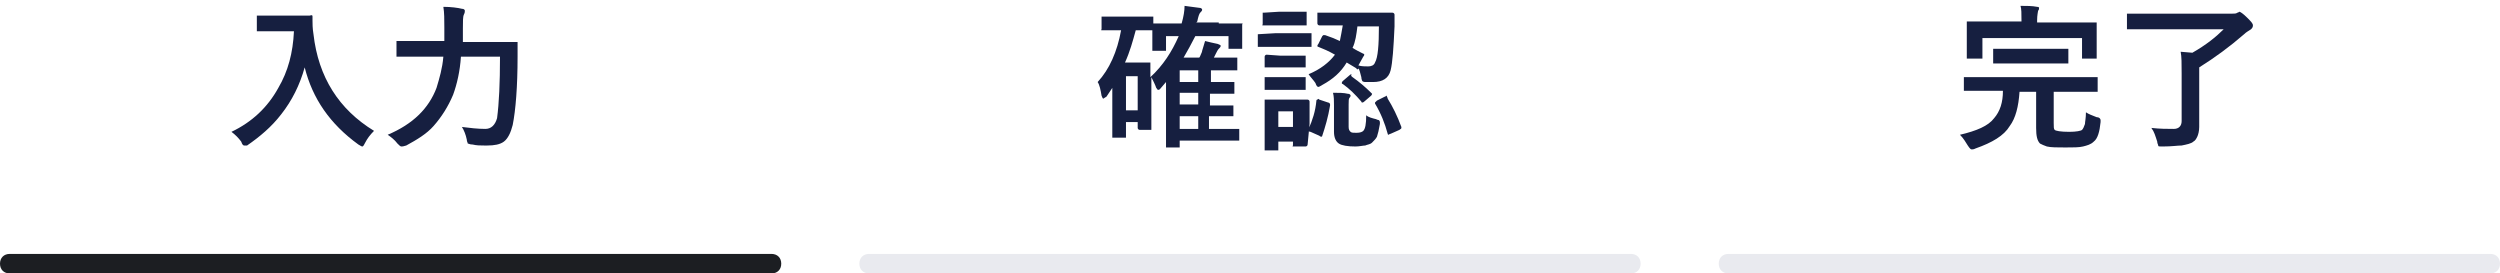
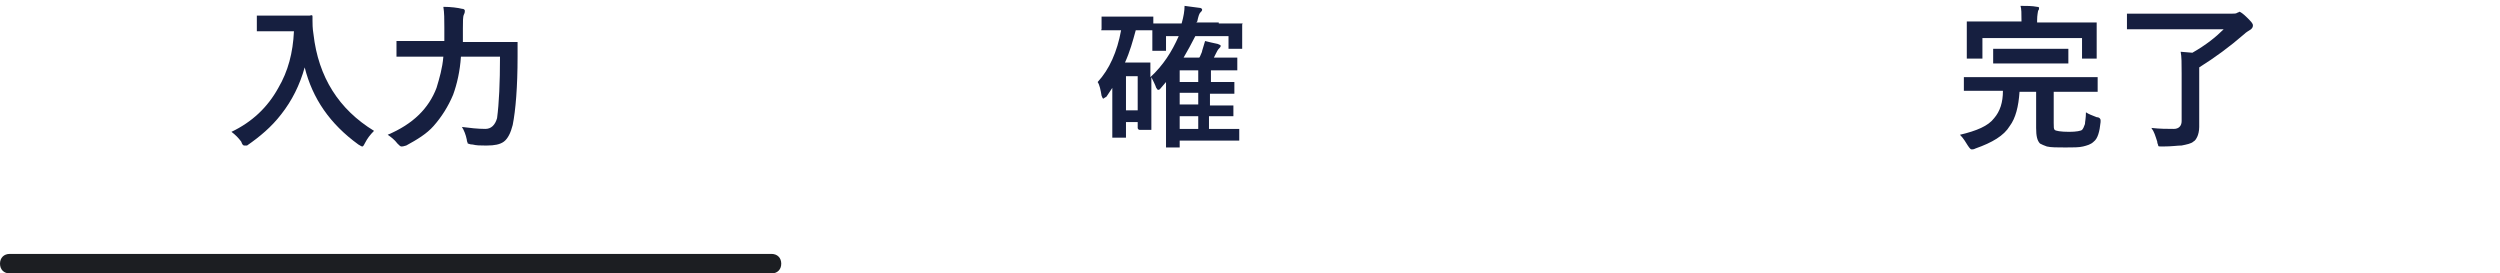
<svg xmlns="http://www.w3.org/2000/svg" version="1.1" id="レイヤー_1" x="0px" y="0px" viewBox="0 0 256 28" style="enable-background:new 0 0 256 28;" xml:space="preserve">
  <style type="text/css">

	.st0{fill:#1C1E22;}

	.st1{fill:#E9EAEF;}

	.st2{enable-background:new    ;}

	.st3{fill:#161F40;}

</style>
  <g id="グループ_321" transform="translate(-822 -236)">
    <path id="長方形_1170" class="st0" d="M823,262h78c0.6,0,1,0.4,1,1l0,0c0,0.6-0.4,1-1,1h-78c-0.6,0-1-0.4-1-1l0,0    C822,262.4,822.4,262,823,262z" />
-     <path id="長方形_1221" class="st1" d="M911,262h78c0.6,0,1,0.4,1,1l0,0c0,0.6-0.4,1-1,1h-78c-0.6,0-1-0.4-1-1l0,0    C910,262.4,910.4,262,911,262z" />
-     <path id="長方形_1222" class="st1" d="M999,262h78c0.6,0,1,0.4,1,1l0,0c0,0.6-0.4,1-1,1h-78c-0.6,0-1-0.4-1-1l0,0    C998,262.4,998.4,262,999,262z" />
    <g id="グループ_115" transform="translate(845 233)">
      <g class="st2">
        <path class="st3" d="M0.7,16.5c2.1-1,3.7-2.5,4.8-4.5c1-1.7,1.5-3.6,1.6-5.8h-2l-1.6,0c-0.1,0-0.2,0-0.2,0c0,0,0-0.1,0-0.1V4.7      c0-0.1,0-0.1,0-0.1c0,0,0.1,0,0.2,0l1.6,0h2l1.6,0C9,4.5,9,4.6,9,4.7C9,4.8,9,5,9,5.1c0,0.3,0,0.8,0.1,1.4      c0.5,4.4,2.6,7.7,6.2,9.9c-0.4,0.4-0.7,0.8-0.9,1.2c-0.1,0.2-0.2,0.4-0.3,0.4c-0.1,0-0.2-0.1-0.4-0.2c-2.9-2.1-4.7-4.7-5.5-7.9      c-0.5,1.8-1.3,3.4-2.4,4.8c-1,1.3-2.2,2.3-3.5,3.2C2.2,17.9,2,17.9,2,17.9c-0.1,0-0.2-0.1-0.3-0.4C1.4,17.1,1.1,16.8,0.7,16.5z" />
        <path class="st3" d="M28.2,8.8h-4c-0.1,1.5-0.4,2.8-0.8,3.9c-0.5,1.2-1.2,2.3-2,3.2c-0.7,0.8-1.7,1.4-2.8,2      C18.3,18,18.2,18,18.1,18c-0.1,0-0.2-0.1-0.4-0.3c-0.3-0.4-0.7-0.7-1-0.9c2.6-1.1,4.2-2.7,5-4.8c0.3-1,0.6-2,0.7-3.2h-2.5l-2.1,0      c-0.1,0-0.1,0-0.2,0c0,0,0-0.1,0-0.1V7.3c0-0.1,0-0.1,0-0.1c0,0,0.1,0,0.2,0l2.1,0h2.6l0-1.4c0-0.8,0-1.5-0.1-2.1      c0.8,0,1.5,0.1,1.9,0.2c0.2,0,0.3,0.1,0.3,0.2c0,0.1,0,0.2-0.1,0.4c-0.1,0.2-0.1,0.7-0.1,1.4c0,0.6,0,1.1,0,1.4h3.4l2.2,0      C30,7.2,30,7.2,30,7.4c0,0.3,0,0.8,0,1.4c0,3.1-0.2,5.5-0.5,7c-0.2,0.8-0.5,1.4-0.9,1.7c-0.4,0.3-1,0.4-1.7,0.4      c-0.1,0-0.2,0-0.3,0c-0.4,0-0.8,0-1.2-0.1c-0.3,0-0.4-0.1-0.5-0.1c0-0.1-0.1-0.2-0.1-0.4c-0.1-0.5-0.3-1-0.5-1.3      c0.8,0.1,1.6,0.2,2.4,0.2c0.6,0,1-0.4,1.2-1.1C28.1,13.6,28.2,11.5,28.2,8.8z" />
      </g>
    </g>
    <g id="グループ_280" transform="translate(934 233)">
      <g class="st2">
        <path class="st3" d="M12.8,5.4l2.2,0c0.1,0,0.1,0,0.2,0s0,0.1,0,0.1l0,0.6v0.5l0,1.3c0,0.1,0,0.1,0,0.1c0,0-0.1,0-0.1,0h-1.1      c-0.1,0-0.1,0-0.2,0c0,0,0-0.1,0-0.1V6.7h-3.4C10,7.5,9.6,8.2,9.2,8.9h1.6c0.1-0.1,0.1-0.2,0.2-0.4c0.1-0.2,0.1-0.3,0.1-0.3      c0.1-0.3,0.2-0.7,0.3-1c0.4,0.1,0.8,0.2,1.3,0.3c0.2,0.1,0.3,0.1,0.3,0.2c0,0.1-0.1,0.2-0.2,0.3c-0.1,0.1-0.2,0.3-0.3,0.5      l-0.2,0.4h0.6l1.7,0c0.1,0,0.1,0,0.1,0s0,0.1,0,0.1v1c0,0.1,0,0.1,0,0.2c0,0-0.1,0-0.1,0l-1.7,0H12v1.2h0l2.2,0      c0.1,0,0.1,0,0.2,0c0,0,0,0.1,0,0.1v0.9c0,0.1,0,0.1,0,0.2c0,0-0.1,0-0.2,0l-2.3,0v1.2h0l2.2,0c0.1,0,0.1,0,0.2,0      c0,0,0,0.1,0,0.1v0.9c0,0.1,0,0.1,0,0.1c0,0-0.1,0-0.2,0l-2.3,0v1.3h1.1l1.8,0c0.1,0,0.1,0,0.2,0c0,0,0,0.1,0,0.1v1      c0,0.1,0,0.1,0,0.1c0,0-0.1,0-0.2,0l-1.8,0H8.8v0.6c0,0.1,0,0.1,0,0.1c0,0-0.1,0-0.1,0H7.5c-0.1,0-0.1,0-0.1,0s0-0.1,0-0.1l0-1.6      v-3.8c0-0.3,0-0.7,0-1.2l-0.6,0.7c-0.1,0.1-0.1,0.1-0.2,0.1c-0.1,0-0.1-0.1-0.2-0.2c-0.1-0.3-0.3-0.7-0.5-1.1v2.6l0,2.7      c0,0.1,0,0.1,0,0.1c0,0-0.1,0-0.2,0h-1c-0.1,0-0.2-0.1-0.2-0.2v-0.6H3.3V17c0,0.1,0,0.1,0,0.1c0,0-0.1,0-0.2,0H2      c-0.1,0-0.1,0-0.1,0s0-0.1,0-0.1l0-2.8V12l-0.6,0.9C1.1,13,1,13.1,1,13.1c-0.1,0-0.1-0.1-0.2-0.3c-0.1-0.6-0.2-1.1-0.4-1.4      c1.2-1.3,2-3.1,2.4-5.3H2.6L1,6.1c-0.1,0-0.1,0-0.2,0s0-0.1,0-0.1V4.8c0-0.1,0-0.1,0-0.1c0,0,0.1,0,0.1,0l1.6,0h1.8l1.6,0      c0.1,0,0.1,0,0.2,0c0,0,0,0.1,0,0.1v0.6c0.2,0,0.9,0,2.1,0h0.8c0.2-0.7,0.3-1.3,0.3-1.8c0.1,0,0.6,0.1,1.5,0.2      c0.2,0,0.3,0.1,0.3,0.2c0,0.1-0.1,0.2-0.2,0.3c-0.1,0.1-0.2,0.4-0.3,0.9l-0.1,0.1H12.8z M4.4,6.1H4.3C4,7.2,3.7,8.3,3.2,9.4h1.3      l1.1,0c0.1,0,0.2,0,0.2,0c0,0,0,0.1,0,0.1l0,1.4c1.3-1.2,2.2-2.6,2.9-4.2H7.4V8c0,0.1,0,0.1,0,0.2c0,0-0.1,0-0.1,0H6.2      c-0.1,0-0.1,0-0.2,0c0,0,0-0.1,0-0.1l0-1.4V6.1L4.4,6.1z M4.5,10.8H3.3v3.5h1.2V10.8z M8.8,11.4h1.9v-1.2H8.8V11.4z M8.8,13.7      h1.9v-1.2H8.8V13.7z M8.8,16.2h1.9v-1.3H8.8V16.2z" />
-         <path class="st3" d="M18.6,6.4h1.8l1.7,0c0.1,0,0.1,0,0.2,0c0,0,0,0.1,0,0.1v1.1c0,0.1,0,0.1,0,0.2c0,0-0.1,0-0.1,0l-1.7,0h-1.8      l-1.7,0c-0.1,0-0.1,0-0.2,0c0,0,0-0.1,0-0.1V6.6c0-0.1,0-0.1,0-0.1c0,0,0.1,0,0.1,0L18.6,6.4z M21.9,17.8c0,0.1-0.1,0.2-0.2,0.2      h-1.1c-0.1,0-0.1,0-0.2,0s0-0.1,0-0.1v-0.4h-1.5v0.7c0,0.1,0,0.1,0,0.2c0,0-0.1,0-0.1,0h-1.1c-0.1,0-0.2,0-0.2,0c0,0,0-0.1,0-0.1      l0-2.4v-1l0-1.5c0-0.1,0-0.1,0-0.2c0,0,0.1,0,0.2,0l1.5,0h1.2l1.5,0c0.1,0,0.2,0.1,0.2,0.2l0,1.2v1.1L21.9,17.8z M19,4.2h1.2      l1.5,0c0.1,0,0.1,0,0.1,0s0,0.1,0,0.1v1.1c0,0.1,0,0.1,0,0.2c0,0-0.1,0-0.1,0l-1.5,0H19l-1.5,0c-0.1,0-0.1,0-0.2,0s0-0.1,0-0.1      V4.4c0-0.1,0-0.1,0-0.1c0,0,0.1,0,0.1,0L19,4.2z M19.1,8.7h1.1l1.3,0c0.1,0,0.2,0,0.2,0c0,0,0,0.1,0,0.1v1c0,0.1,0,0.1,0,0.1      c0,0-0.1,0-0.2,0l-1.3,0h-1.1l-1.4,0c-0.1,0-0.1,0-0.2,0c0,0,0-0.1,0-0.1v-1c0-0.1,0.1-0.2,0.2-0.2L19.1,8.7z M19.1,10.9h1.1      l1.3,0c0.1,0,0.2,0,0.2,0c0,0,0,0.1,0,0.1v1c0,0.1,0,0.1,0,0.2c0,0-0.1,0-0.2,0l-1.3,0h-1.1l-1.4,0c-0.1,0-0.1,0-0.2,0      c0,0,0-0.1,0-0.1v-1c0-0.1,0-0.1,0-0.2c0,0,0.1,0,0.1,0L19.1,10.9z M20.4,14.4h-1.5V16h1.5V14.4z M23.7,6.6      c0.6,0.2,1.1,0.4,1.5,0.6c0.1-0.5,0.2-1,0.3-1.6h-0.4l-2,0c-0.1,0-0.2-0.1-0.2-0.2V4.4c0-0.1,0-0.1,0-0.1c0,0,0.1,0,0.1,0l2,0      h3.6l2,0c0.1,0,0.2,0.1,0.2,0.2l0,1.2c-0.1,2.2-0.2,3.7-0.4,4.5c-0.2,0.8-0.8,1.2-1.8,1.2c-0.2,0-0.5,0-0.8,0      c-0.2,0-0.3-0.1-0.3-0.1c0,0-0.1-0.2-0.1-0.4c-0.1-0.4-0.2-0.8-0.3-0.9c0,0.1-0.1,0.1-0.1,0.1c0,0-0.1,0-0.1-0.1l-1-0.6      c-0.6,1-1.4,1.7-2.5,2.3c-0.2,0.1-0.3,0.2-0.4,0.2c-0.1,0-0.2-0.1-0.3-0.4c-0.2-0.3-0.5-0.6-0.7-0.9c1.2-0.5,2.1-1.2,2.7-2      C24,8.2,23.5,8,23,7.8c-0.1,0-0.1-0.1-0.1-0.1c0,0,0-0.1,0.1-0.2l0.4-0.8c0.1-0.1,0.1-0.1,0.1-0.1C23.6,6.6,23.6,6.6,23.7,6.6z       M23.1,13.2l0.9,0.3c0.1,0,0.2,0.1,0.2,0.2c0,0,0,0,0,0.1C24,15,23.7,16,23.4,16.9c0,0.1-0.1,0.1-0.1,0.1c0,0-0.1,0-0.2-0.1      l-0.9-0.4C22,16.5,22,16.4,22,16.3c0,0,0-0.1,0-0.1c0.4-0.9,0.7-1.8,0.8-2.9c0-0.1,0.1-0.1,0.1-0.1C23,13.1,23,13.1,23.1,13.2z       M27.9,14.8c0.2,0.2,0.6,0.3,1,0.4c0.2,0.1,0.3,0.1,0.3,0.1c0,0,0.1,0.1,0.1,0.2c0,0,0,0.1,0,0.2c-0.1,0.6-0.2,1-0.3,1.3      c-0.1,0.2-0.3,0.4-0.5,0.6c-0.2,0.2-0.5,0.2-0.7,0.3c-0.2,0-0.6,0.1-1,0.1c-0.8,0-1.4-0.1-1.7-0.3c-0.3-0.2-0.5-0.6-0.5-1.2v-2.7      c0-0.5,0-0.9-0.1-1.3c0.6,0,1.1,0,1.5,0.1c0.2,0,0.3,0.1,0.3,0.2c0,0,0,0.1-0.1,0.2c-0.1,0.1-0.1,0.3-0.1,0.7V16      c0,0.3,0.1,0.4,0.2,0.5c0.1,0.1,0.3,0.1,0.6,0.1c0.4,0,0.6-0.1,0.7-0.2C27.8,16.2,27.9,15.7,27.9,14.8z M26.5,10.9      c0.7,0.5,1.3,1,1.9,1.6c0.1,0.1,0.1,0.1,0.1,0.1c0,0,0,0.1-0.1,0.2l-0.7,0.6c-0.1,0.1-0.2,0.1-0.2,0.1s-0.1,0-0.1-0.1      c-0.6-0.7-1.2-1.3-1.9-1.8c-0.1,0-0.1-0.1-0.1-0.1c0,0,0-0.1,0.1-0.2l0.7-0.6c0.1-0.1,0.2-0.1,0.2-0.1      C26.3,10.8,26.4,10.8,26.5,10.9z M29.2,5.7H27c-0.1,0.8-0.2,1.6-0.5,2.2c0.3,0.2,0.7,0.4,1.1,0.6c0.1,0,0.1,0.1,0.1,0.1      c0,0,0,0.1-0.1,0.2l-0.5,0.9c0.3,0.1,0.7,0.1,1,0.1c0.3,0,0.6-0.1,0.7-0.4C29.1,8.9,29.2,7.6,29.2,5.7z M30.1,13.1      c0.5,0.8,1,1.8,1.4,2.9c0,0.1,0,0.1,0,0.1c0,0.1-0.1,0.1-0.2,0.2l-0.9,0.4c-0.1,0-0.2,0.1-0.2,0.1c0,0-0.1,0-0.1-0.1      c-0.3-1.1-0.7-2.1-1.3-3.1c0,0,0-0.1,0-0.1c0,0,0.1-0.1,0.2-0.2l0.8-0.4c0.1,0,0.1-0.1,0.2-0.1C30,12.9,30.1,13,30.1,13.1z" />
      </g>
    </g>
    <g id="グループ_281" transform="translate(1022 233)">
      <g class="st2">
        <path class="st3" d="M3.4,12.3l-2.1,0c-0.1,0-0.2,0-0.2,0c0,0,0-0.1,0-0.1v-1.2c0-0.1,0-0.1,0-0.1c0,0,0.1,0,0.2,0l2.1,0h9.2      l2.1,0c0.1,0,0.1,0,0.1,0s0,0.1,0,0.1v1.2c0,0.1,0,0.1,0,0.2c0,0-0.1,0-0.1,0l-2.1,0h-2.3v3.2c0,0.4,0,0.6,0.1,0.7      c0.1,0.1,0.6,0.2,1.5,0.2c0.7,0,1.2-0.1,1.3-0.2c0.1-0.1,0.2-0.3,0.3-0.6c0-0.2,0.1-0.6,0.1-1.2c0.3,0.2,0.6,0.3,1.1,0.5      c0.2,0,0.3,0.1,0.3,0.1c0,0,0.1,0.1,0.1,0.2c0,0,0,0.1,0,0.2c-0.1,1-0.3,1.7-0.7,2c-0.3,0.3-0.7,0.4-1.1,0.5      c-0.4,0.1-1,0.1-1.8,0.1c-0.8,0-1.5,0-1.9-0.1c-0.3-0.1-0.5-0.2-0.7-0.3c-0.3-0.3-0.4-0.8-0.4-1.6v-3.7H6.8      c-0.1,1.5-0.4,2.7-1,3.5c-0.6,1-1.8,1.7-3.5,2.3c-0.2,0.1-0.3,0.1-0.4,0.1c-0.1,0-0.2-0.1-0.4-0.4c-0.2-0.3-0.4-0.7-0.8-1.1      c1.7-0.4,2.9-0.9,3.5-1.7c0.6-0.7,0.9-1.6,0.9-2.8H3.4z M12.4,5.3l2.1,0c0.1,0,0.1,0,0.2,0c0,0,0,0.1,0,0.1l0,0.9V7l0,1.8      c0,0.1,0,0.1,0,0.2c0,0-0.1,0-0.1,0h-1.3c-0.1,0-0.1,0-0.1,0c0,0,0-0.1,0-0.1v-2H3v2C3,8.9,3,8.9,3,9c0,0-0.1,0-0.1,0H1.5      c-0.1,0-0.1,0-0.1,0c0,0,0-0.1,0-0.2l0-1.8V6.4l0-1c0-0.1,0-0.1,0-0.2c0,0,0.1,0,0.1,0l2.1,0H7V5.1c0-0.7,0-1.2-0.1-1.5      c0.6,0,1.2,0,1.7,0.1c0.2,0,0.2,0.1,0.2,0.1c0,0.1,0,0.2-0.1,0.3c0,0.1-0.1,0.4-0.1,1v0.2H12.4z M6.3,9.5l-2,0      c-0.1,0-0.1,0-0.2,0c0,0,0-0.1,0-0.1V8.2c0-0.1,0-0.2,0-0.2c0,0,0.1,0,0.1,0l2,0h3.5l2,0c0.1,0,0.1,0,0.1,0c0,0,0,0.1,0,0.2v1.2      c0,0.1,0,0.1,0,0.1s-0.1,0-0.1,0l-2,0H6.3z" />
        <path class="st3" d="M20.3,16.1c0.9,0.1,1.6,0.1,2.3,0.1c0.5,0,0.8-0.3,0.8-0.8v-4.9c0-1,0-1.7-0.1-2.2l1.2,0.1      c1.4-0.8,2.4-1.6,3.2-2.4h-7.6l-2.1,0c-0.1,0-0.1,0-0.2,0c0,0,0-0.1,0-0.1V4.6c0-0.1,0-0.1,0-0.2c0,0,0.1,0,0.1,0l2.1,0h8.5      c0.3,0,0.5,0,0.6-0.1c0.1,0,0.2-0.1,0.2-0.1c0.1,0,0.4,0.2,0.8,0.6c0.4,0.4,0.6,0.6,0.6,0.8c0,0.2-0.1,0.3-0.2,0.4      c-0.3,0.2-0.5,0.3-0.7,0.5c-1.5,1.3-3,2.4-4.6,3.4v4.2l0,1.9c0,0.4-0.1,0.8-0.2,1c-0.1,0.2-0.2,0.4-0.4,0.5      c-0.2,0.2-0.7,0.3-1.2,0.4c-0.4,0-1,0.1-1.9,0.1c-0.1,0-0.2,0-0.2,0c-0.2,0-0.3,0-0.3-0.1c0-0.1-0.1-0.2-0.1-0.4      C20.7,16.9,20.6,16.5,20.3,16.1z" />
      </g>
    </g>
  </g>
</svg>